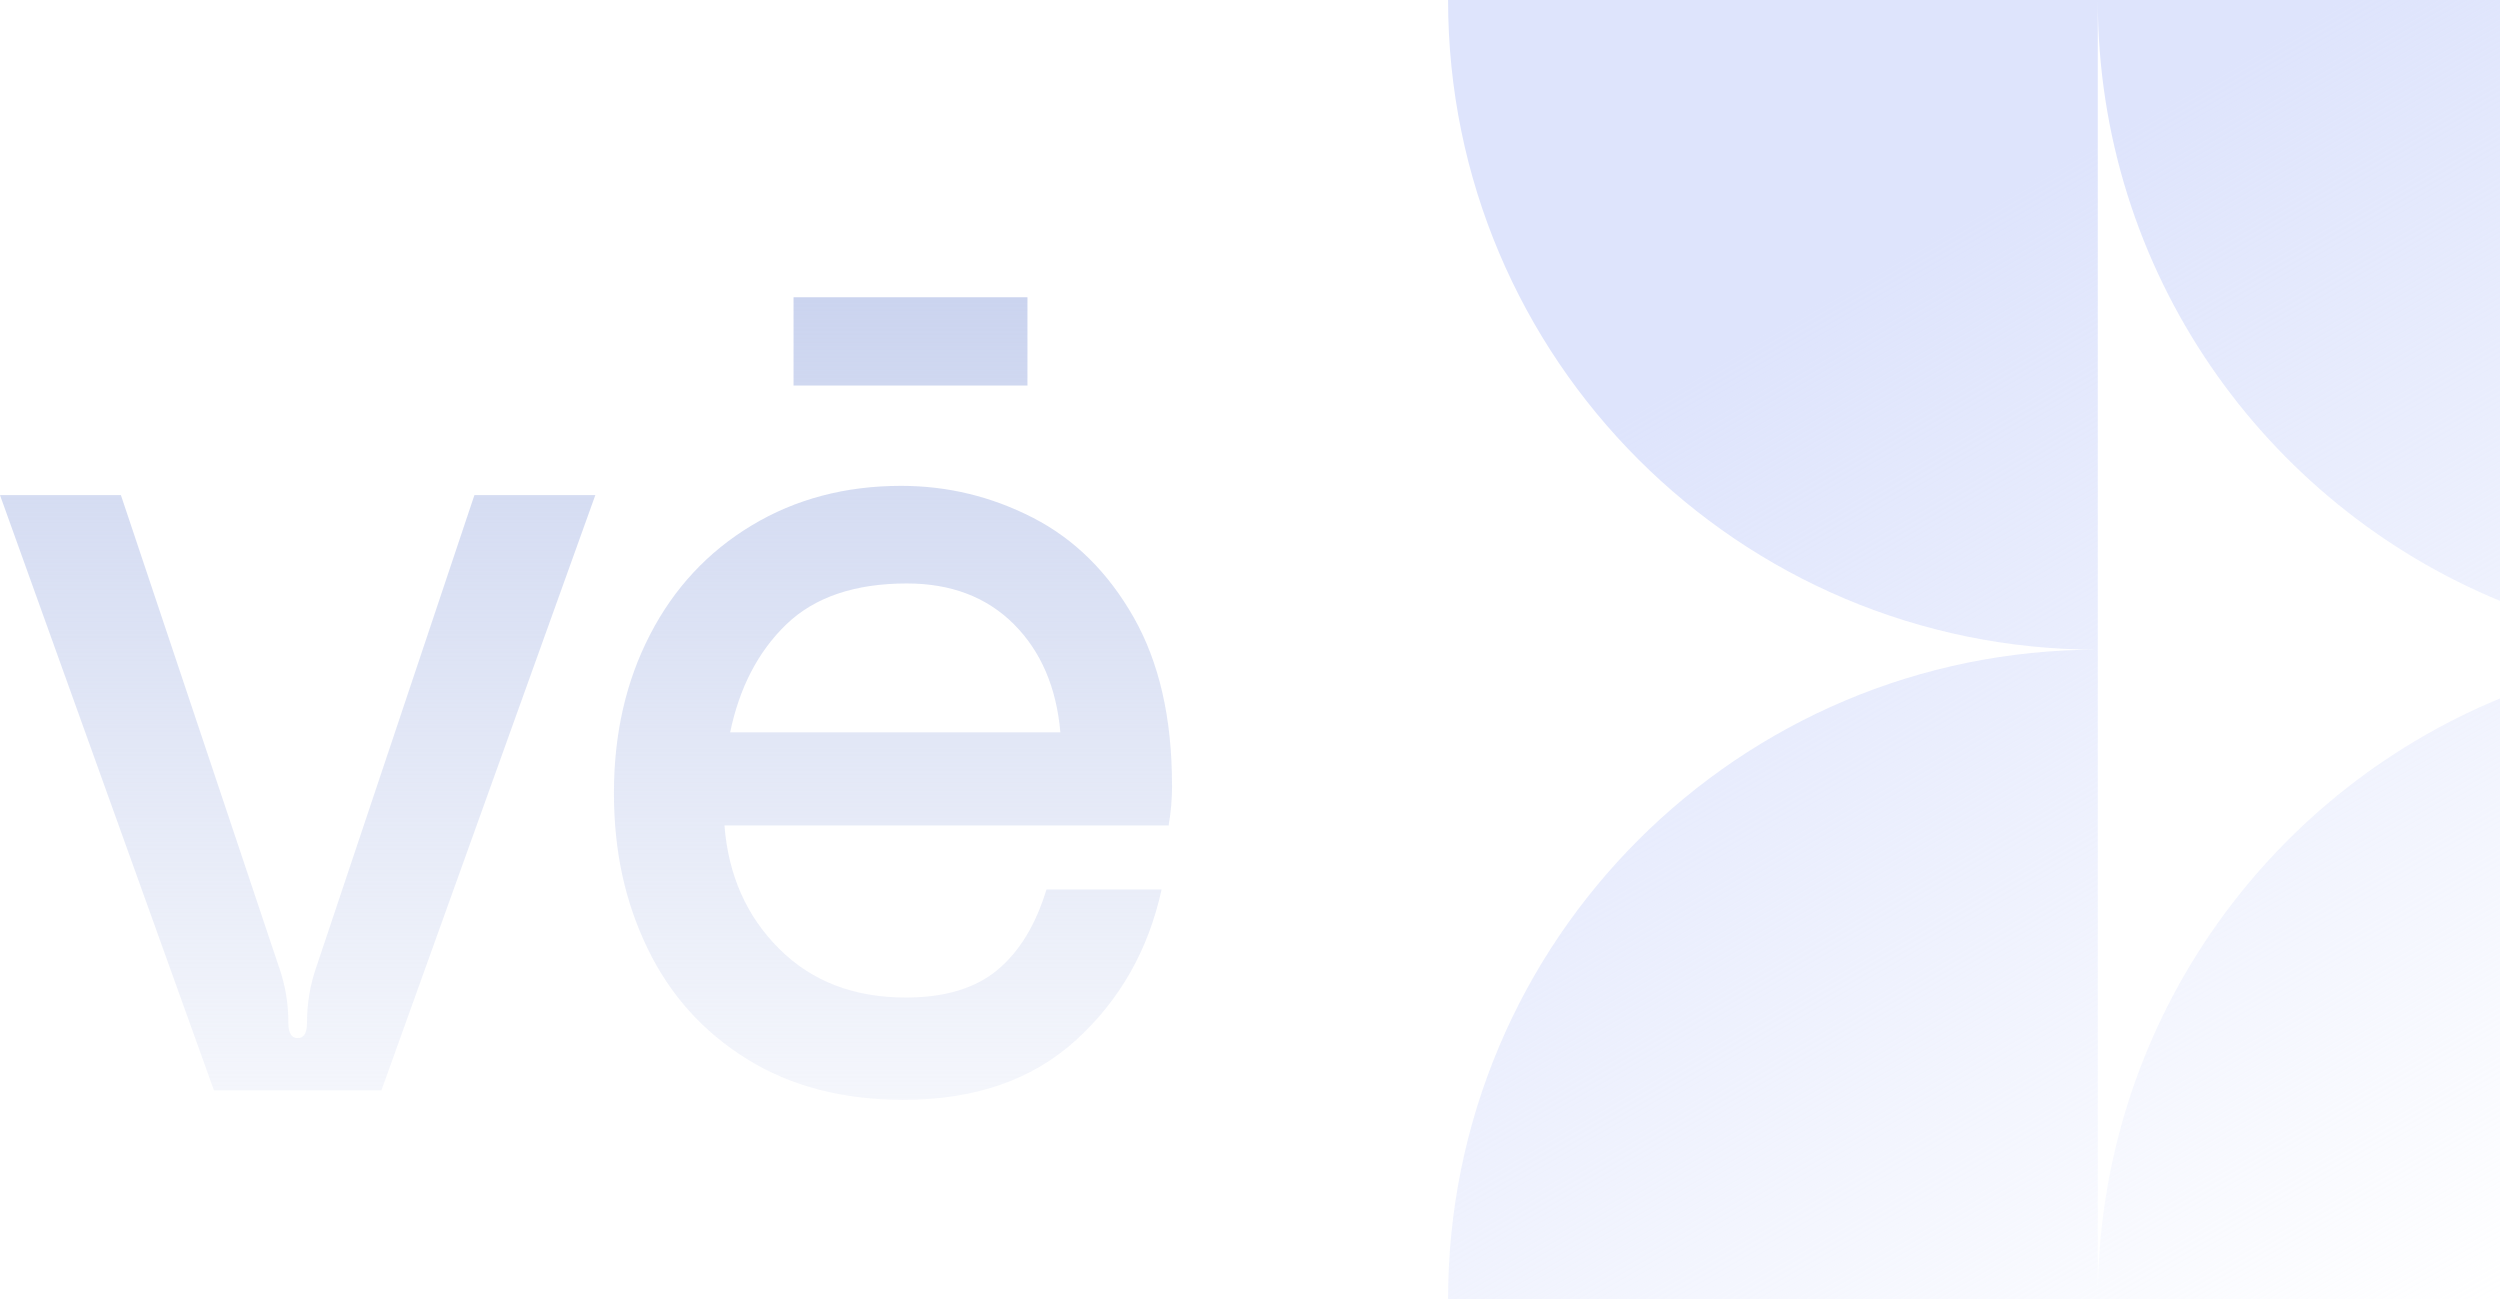
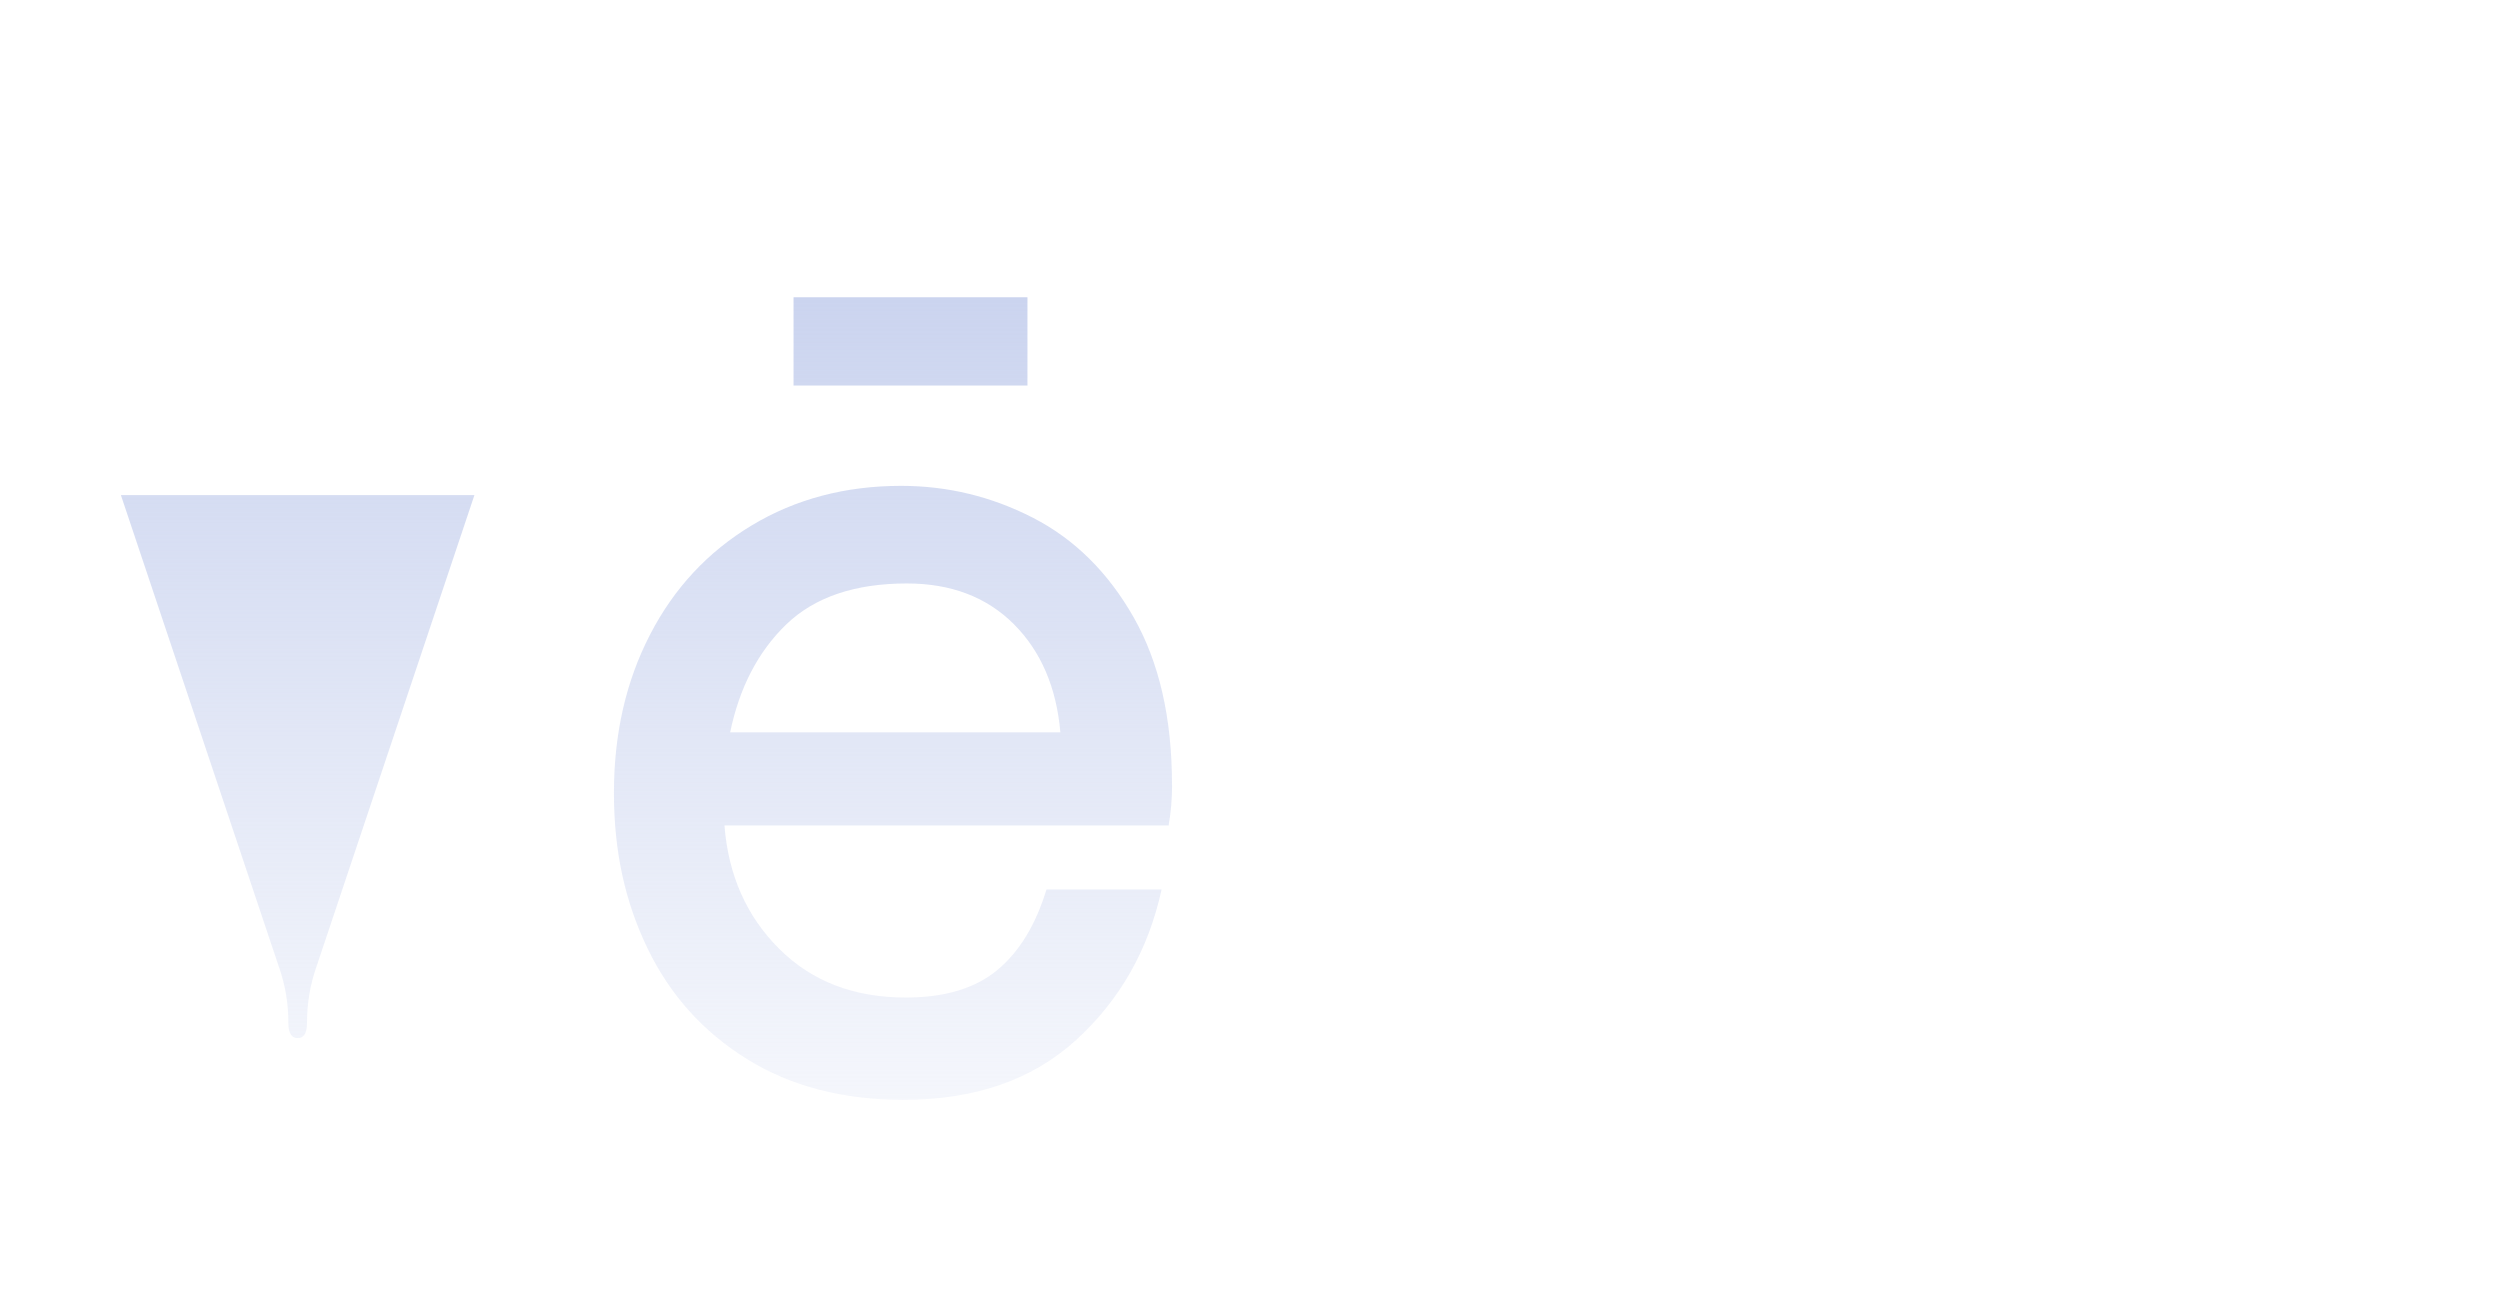
<svg xmlns="http://www.w3.org/2000/svg" id="Capa_2" data-name="Capa 2" viewBox="0 0 474.11 246.41">
  <defs>
    <style>      .cls-1 {        fill: url(#Degradado_sin_nombre_59);      }      .cls-1, .cls-2 {        stroke-width: 0px;      }      .cls-2 {        fill: url(#Degradado_sin_nombre_39);      }    </style>
    <linearGradient id="Degradado_sin_nombre_39" data-name="Degradado sin nombre 39" x1="452.66" y1="258.8" x2="296.09" y2="-12.39" gradientUnits="userSpaceOnUse">
      <stop offset="0" stop-color="#dee4fc" stop-opacity="0" />
      <stop offset=".73" stop-color="#dee4fc" />
    </linearGradient>
    <linearGradient id="Degradado_sin_nombre_59" data-name="Degradado sin nombre 59" x1="111.13" y1="208.56" x2="111.13" y2="56.38" gradientUnits="userSpaceOnUse">
      <stop offset="0" stop-color="#cbd4ef" stop-opacity=".2" />
      <stop offset="1" stop-color="#cbd4ef" />
    </linearGradient>
  </defs>
  <g id="Capa_1-2" data-name="Capa 1">
-     <path class="cls-2" d="M397.83,246.41h-123.21c0-68.05,55.16-123.21,123.21-123.21h0v123.21ZM397.83,0h-123.21c0,68.05,55.16,123.21,123.21,123.21h0V0ZM397.83,246.41h0s76.28,0,76.28,0v-113.95c-44.77,18.46-76.28,62.52-76.28,113.95ZM397.83,0h0c0,51.43,31.51,95.49,76.28,113.95V0h-76.28Z" />
-     <path class="cls-1" d="M52.92,183.42c1.18,3.38,1.77,6.91,1.77,10.58,0,1.91.58,2.87,1.76,2.87s1.77-.95,1.77-2.87c0-3.67.58-7.2,1.76-10.58l29.99-89.52h22.93l-40.57,112.89h-31.75L0,93.9h22.93l29.98,89.52ZM222.26,148.8c0-12.64-2.43-23.22-7.28-31.75-4.85-8.52-11.21-14.81-19.07-18.85-7.86-4.04-16.2-6.06-25.02-6.06-10.58,0-20.03,2.5-28.33,7.5-8.31,5-14.74,11.91-19.29,20.73-4.56,8.82-6.84,18.82-6.84,29.99s2.13,20.73,6.4,29.55c4.26,8.82,10.55,15.8,18.85,20.95,8.3,5.15,18.19,7.72,29.66,7.72,13.52,0,24.44-3.78,32.74-11.35,8.3-7.57,13.71-17.09,16.21-28.55h-21.83c-2.06,6.76-5.18,11.87-9.37,15.32-4.19,3.46-9.96,5.18-17.31,5.18-9.85,0-17.86-3.09-24.03-9.26-6.18-6.17-9.63-13.96-10.36-23.37h84.23c.44-2.5.66-5.07.66-7.72ZM138.47,138.88c1.77-8.52,5.33-15.36,10.69-20.51,5.37-5.14,12.97-7.72,22.82-7.72,8.38,0,15.14,2.57,20.29,7.72,5.14,5.15,8.08,11.98,8.82,20.51h-62.62ZM194.85,56.38h-44.36s0,16.73,0,16.73h44.36s0-16.73,0-16.73Z" />
+     <path class="cls-1" d="M52.92,183.42c1.18,3.38,1.77,6.91,1.77,10.58,0,1.91.58,2.87,1.76,2.87s1.77-.95,1.77-2.87c0-3.67.58-7.2,1.76-10.58l29.99-89.52h22.93h-31.75L0,93.9h22.93l29.98,89.52ZM222.26,148.8c0-12.64-2.43-23.22-7.28-31.75-4.85-8.52-11.21-14.81-19.07-18.85-7.86-4.04-16.2-6.06-25.02-6.06-10.58,0-20.03,2.5-28.33,7.5-8.31,5-14.74,11.91-19.29,20.73-4.56,8.82-6.84,18.82-6.84,29.99s2.13,20.73,6.4,29.55c4.26,8.82,10.55,15.8,18.85,20.95,8.3,5.15,18.19,7.72,29.66,7.72,13.52,0,24.44-3.78,32.74-11.35,8.3-7.57,13.71-17.09,16.21-28.55h-21.83c-2.06,6.76-5.18,11.87-9.37,15.32-4.19,3.46-9.96,5.18-17.31,5.18-9.85,0-17.86-3.09-24.03-9.26-6.18-6.17-9.63-13.96-10.36-23.37h84.23c.44-2.5.66-5.07.66-7.72ZM138.47,138.88c1.77-8.52,5.33-15.36,10.69-20.51,5.37-5.14,12.97-7.72,22.82-7.72,8.38,0,15.14,2.57,20.29,7.72,5.14,5.15,8.08,11.98,8.82,20.51h-62.62ZM194.85,56.38h-44.36s0,16.73,0,16.73h44.36s0-16.73,0-16.73Z" />
  </g>
</svg>